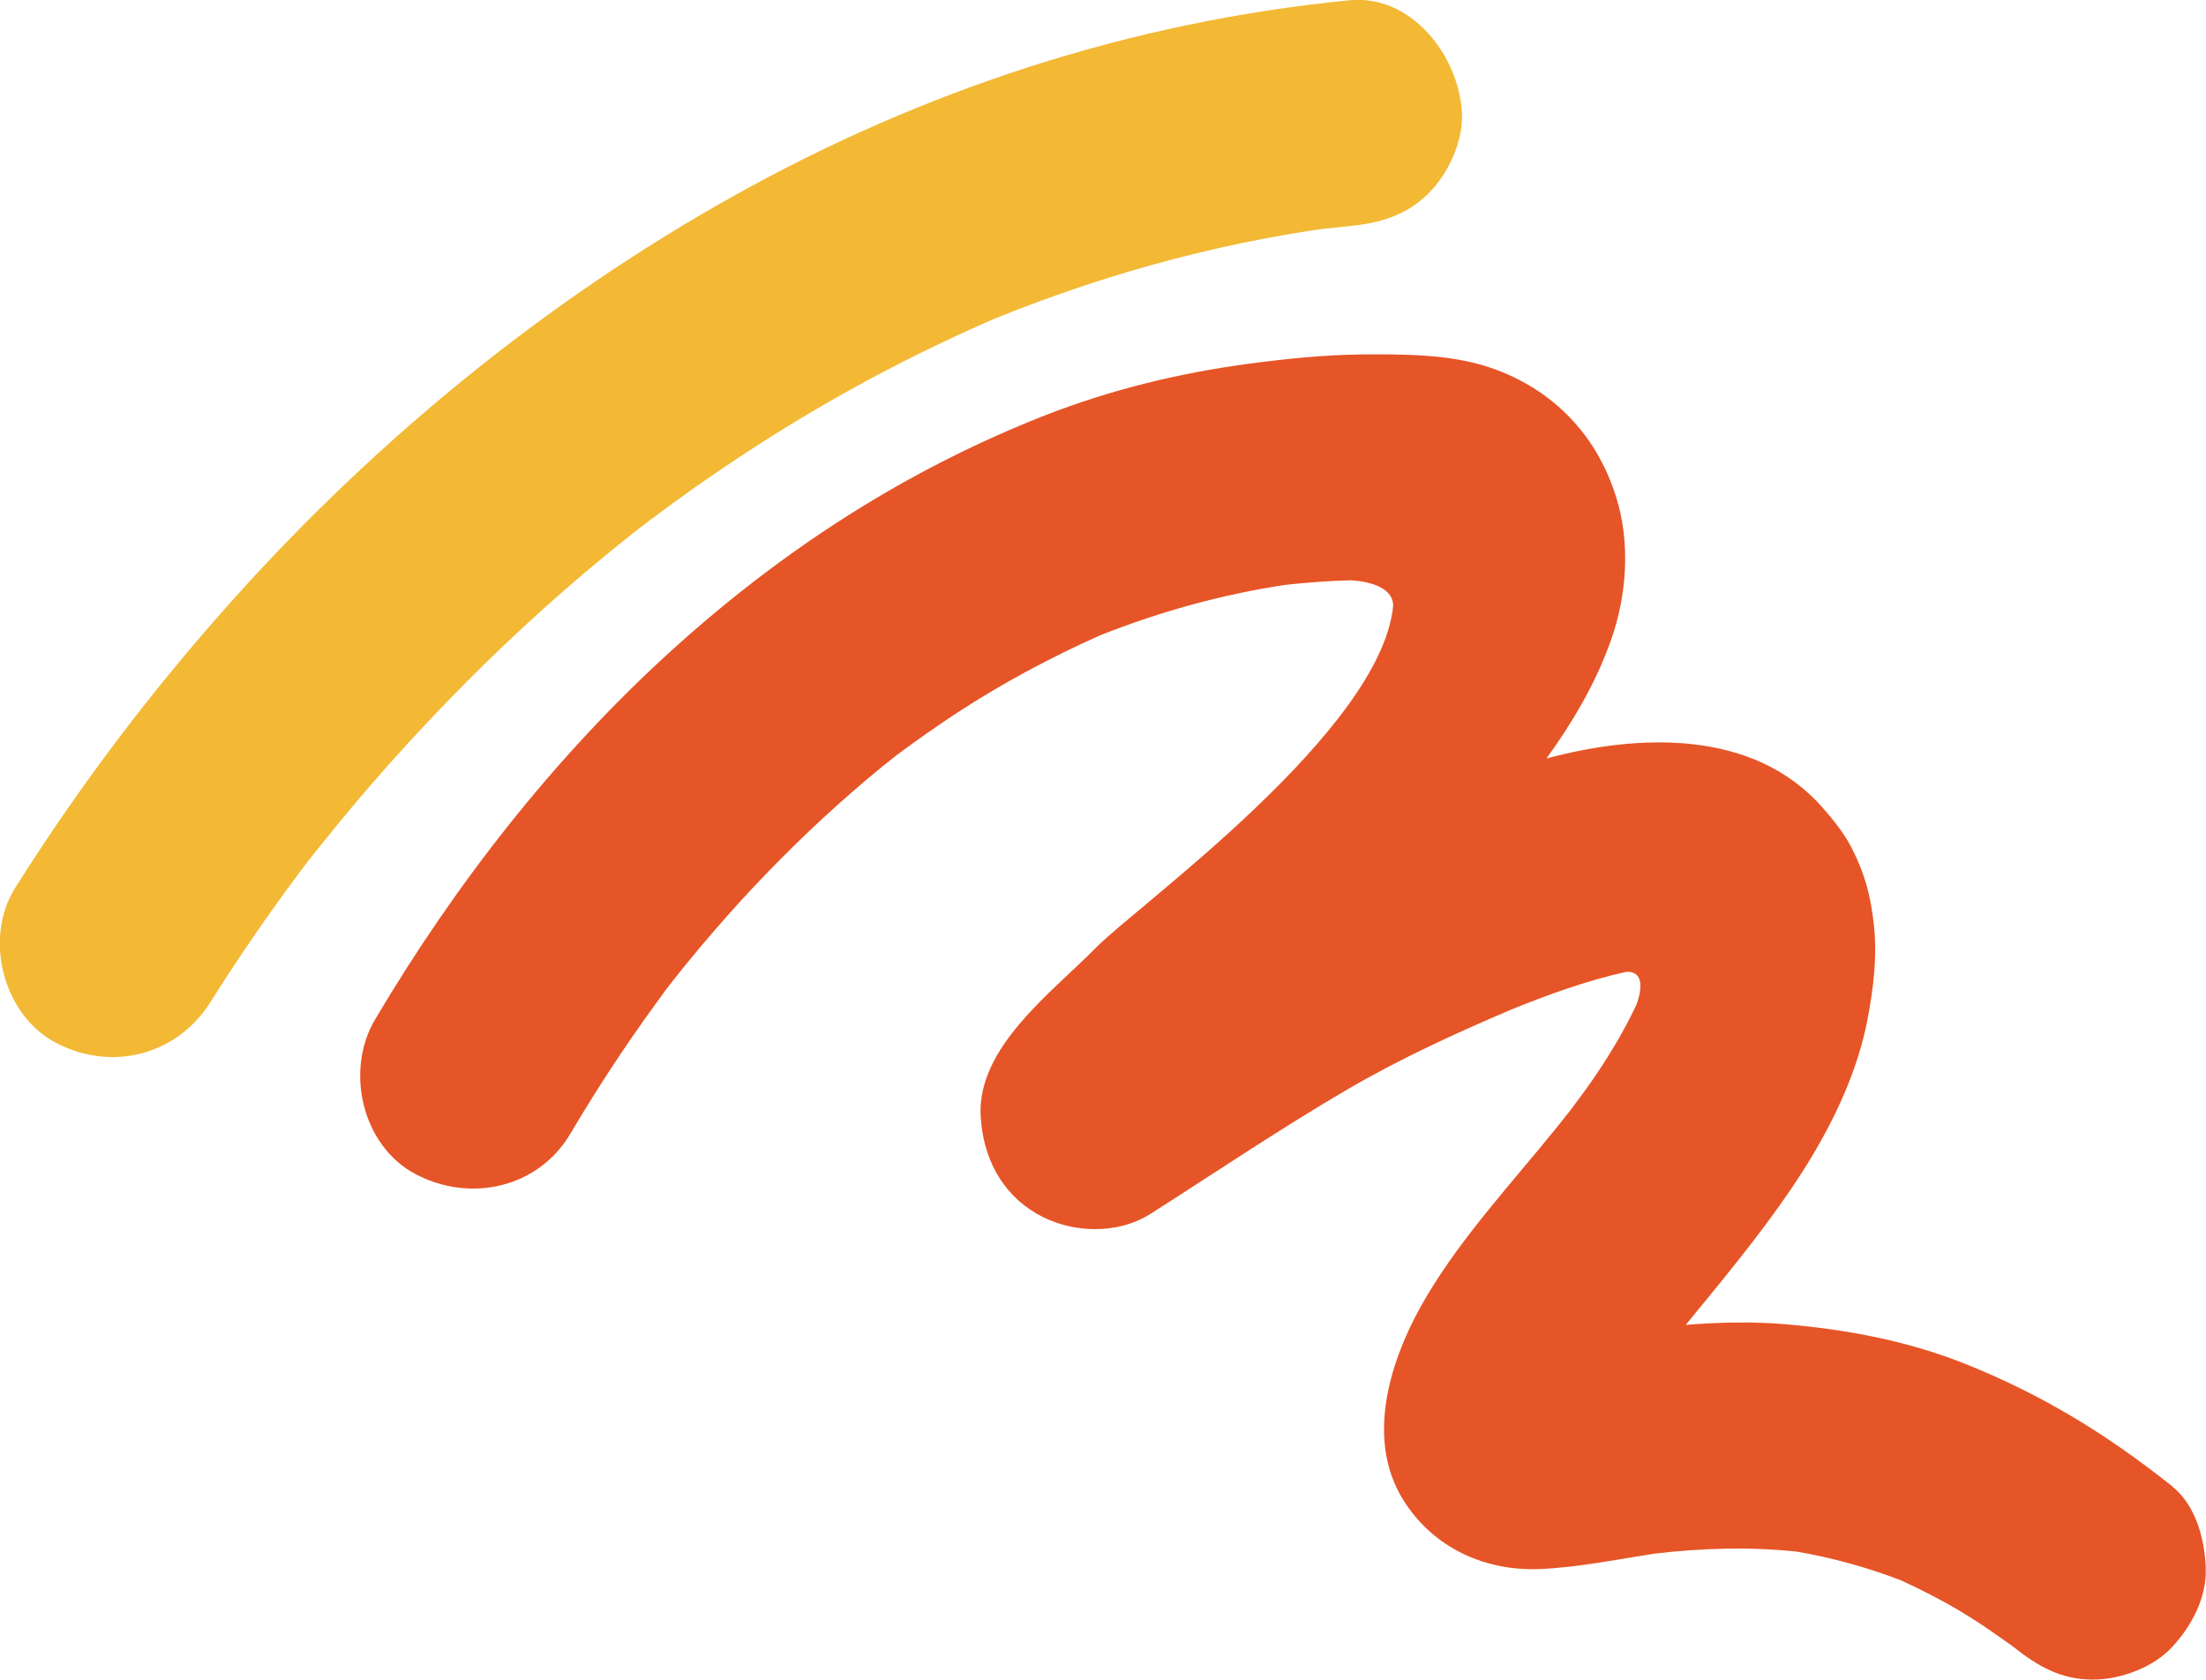
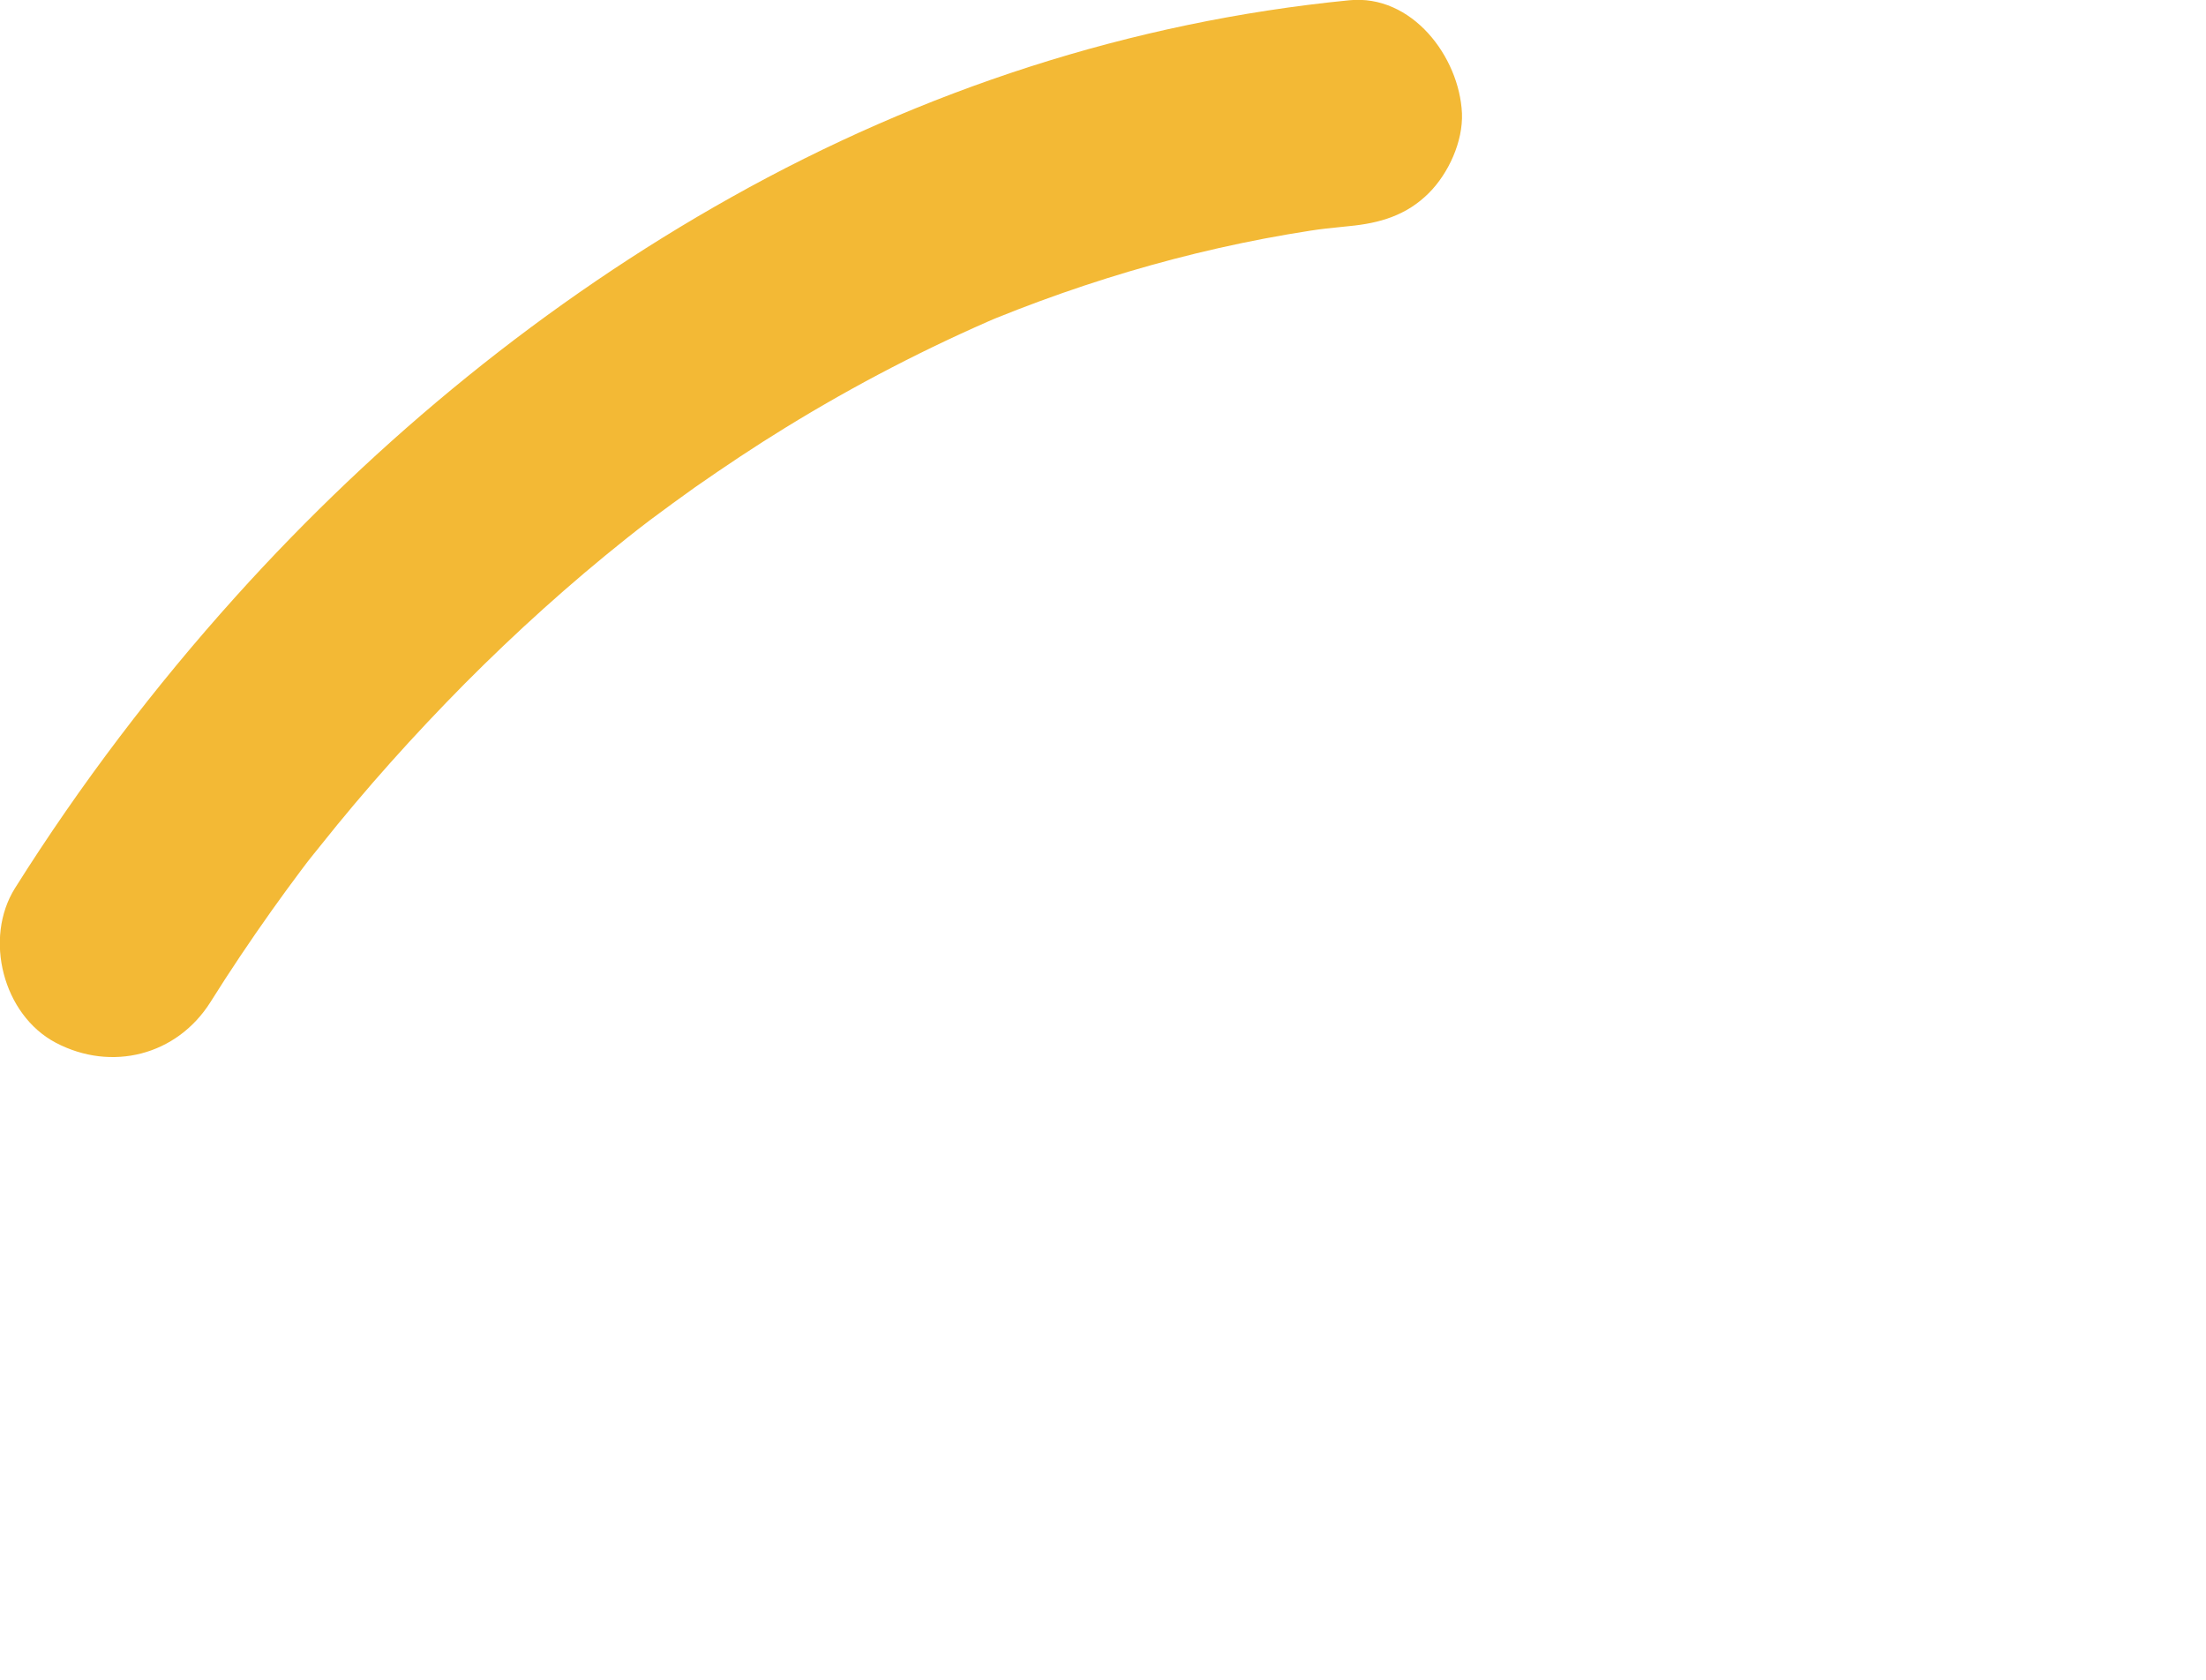
<svg xmlns="http://www.w3.org/2000/svg" id="Livello_2" data-name="Livello 2" viewBox="0 0 75.99 57.86">
  <defs>
    <style>
      .cls-1 {
        fill: #f3b935;
      }

      .cls-1, .cls-2 {
        stroke-width: 0px;
      }

      .cls-2 {
        fill: #e65527;
      }
    </style>
  </defs>
  <g id="grafica">
    <g>
      <path class="cls-1" d="M7.25,34.52c.67-1.07,1.37-2.11,2.1-3.14.33-.46.66-.92,1-1.37.18-.24.36-.48.55-.72-.78,1.03-.07.09.14-.16,1.55-1.95,3.22-3.81,4.97-5.58,1.76-1.77,3.62-3.45,5.58-5.01.14-.11.98-.77.4-.32-.58.45.27-.2.41-.31.51-.38,1.03-.76,1.55-1.13,1.02-.71,2.05-1.4,3.11-2.05,2.39-1.47,4.88-2.76,7.45-3.86-.31.13-.62.26-.93.39,3.96-1.67,8.1-2.85,12.36-3.43-.34.05-.69.09-1.04.14.52-.07,1.05-.13,1.57-.18,1.06-.1,1.98-.37,2.75-1.14.68-.68,1.18-1.78,1.14-2.75-.09-1.94-1.72-4.11-3.89-3.89-7.51.74-14.69,3.09-21.27,6.78-6.38,3.57-12.18,8.32-17.07,13.75-2.81,3.12-5.37,6.49-7.61,10.05-1.09,1.73-.42,4.37,1.4,5.33,1.92,1.01,4.17.44,5.33-1.4" />
-       <path class="cls-2" d="M74.85,51.22c-2.24-1.79-4.52-3.19-7.19-4.25-1.96-.78-4.04-1.17-6.14-1.35-1.16-.1-2.31-.07-3.45.02,1.25-1.53,2.53-3.06,3.64-4.7,1.16-1.71,2.19-3.68,2.6-5.72.22-1.13.37-2.29.23-3.44-.11-.96-.31-1.69-.75-2.56-.26-.51-.64-.98-1.01-1.4-2.37-2.7-6.32-2.55-9.51-1.69.9-1.25,1.69-2.57,2.22-4.07.55-1.54.68-3.36.18-4.94-.67-2.15-2.19-3.72-4.32-4.45-1.39-.48-3.04-.47-4.5-.46-1.29.02-2.56.15-3.83.32-2.4.32-4.74.89-7,1.77-4.8,1.88-9.08,4.65-12.9,8.12-4.02,3.65-7.44,8.04-10.2,12.7-1.04,1.75-.46,4.35,1.4,5.33,1.88.99,4.22.48,5.33-1.4.9-1.52,1.86-2.99,2.9-4.42.13-.18.27-.37.4-.55.04-.05.13-.17.21-.27.03-.04.06-.08.08-.1.16-.2.32-.41.49-.61.58-.71,1.18-1.4,1.79-2.07,1.21-1.32,2.49-2.58,3.85-3.76.32-.28.64-.55.97-.82.16-.13.33-.26.49-.39,0,0,.02-.01.02-.02.7-.52,1.41-1.02,2.14-1.5,1.57-1.02,3.21-1.9,4.92-2.66,2.05-.81,4.17-1.4,6.35-1.73.74-.08,1.49-.14,2.25-.16.28.01,1.48.11,1.48.88-.42,4.31-8.8,10.32-10.21,11.75-1.52,1.55-4.13,3.45-4,5.83.08,1.39.69,2.64,1.93,3.36,1.17.68,2.77.74,3.93,0,2.26-1.44,4.48-2.94,6.79-4.29,1.82-1.06,3.72-1.93,5.65-2.75,1.28-.52,2.59-.99,3.93-1.29.27-.02.72.09.37,1.11-.38.81-.83,1.58-1.33,2.33-.3.45-.62.88-.94,1.31-.18.23-.37.46-.55.69-1.5,1.85-3.16,3.64-4.39,5.69-1.21,2.02-2.21,4.87-.82,7.08,1.03,1.64,2.82,2.45,4.73,2.36,1.31-.06,2.62-.33,3.92-.53,1.62-.19,3.25-.24,4.88-.07,1.23.21,2.43.54,3.6.99.67.31,1.33.64,1.97,1.02.4.24.8.49,1.18.76.2.14.4.28.6.42.04.03.08.06.11.08,0,0,0,0,0,0,.84.67,1.64,1.14,2.75,1.14.96,0,2.1-.42,2.75-1.14.68-.74,1.19-1.72,1.14-2.75-.04-.96-.35-2.12-1.14-2.75" />
    </g>
  </g>
</svg>